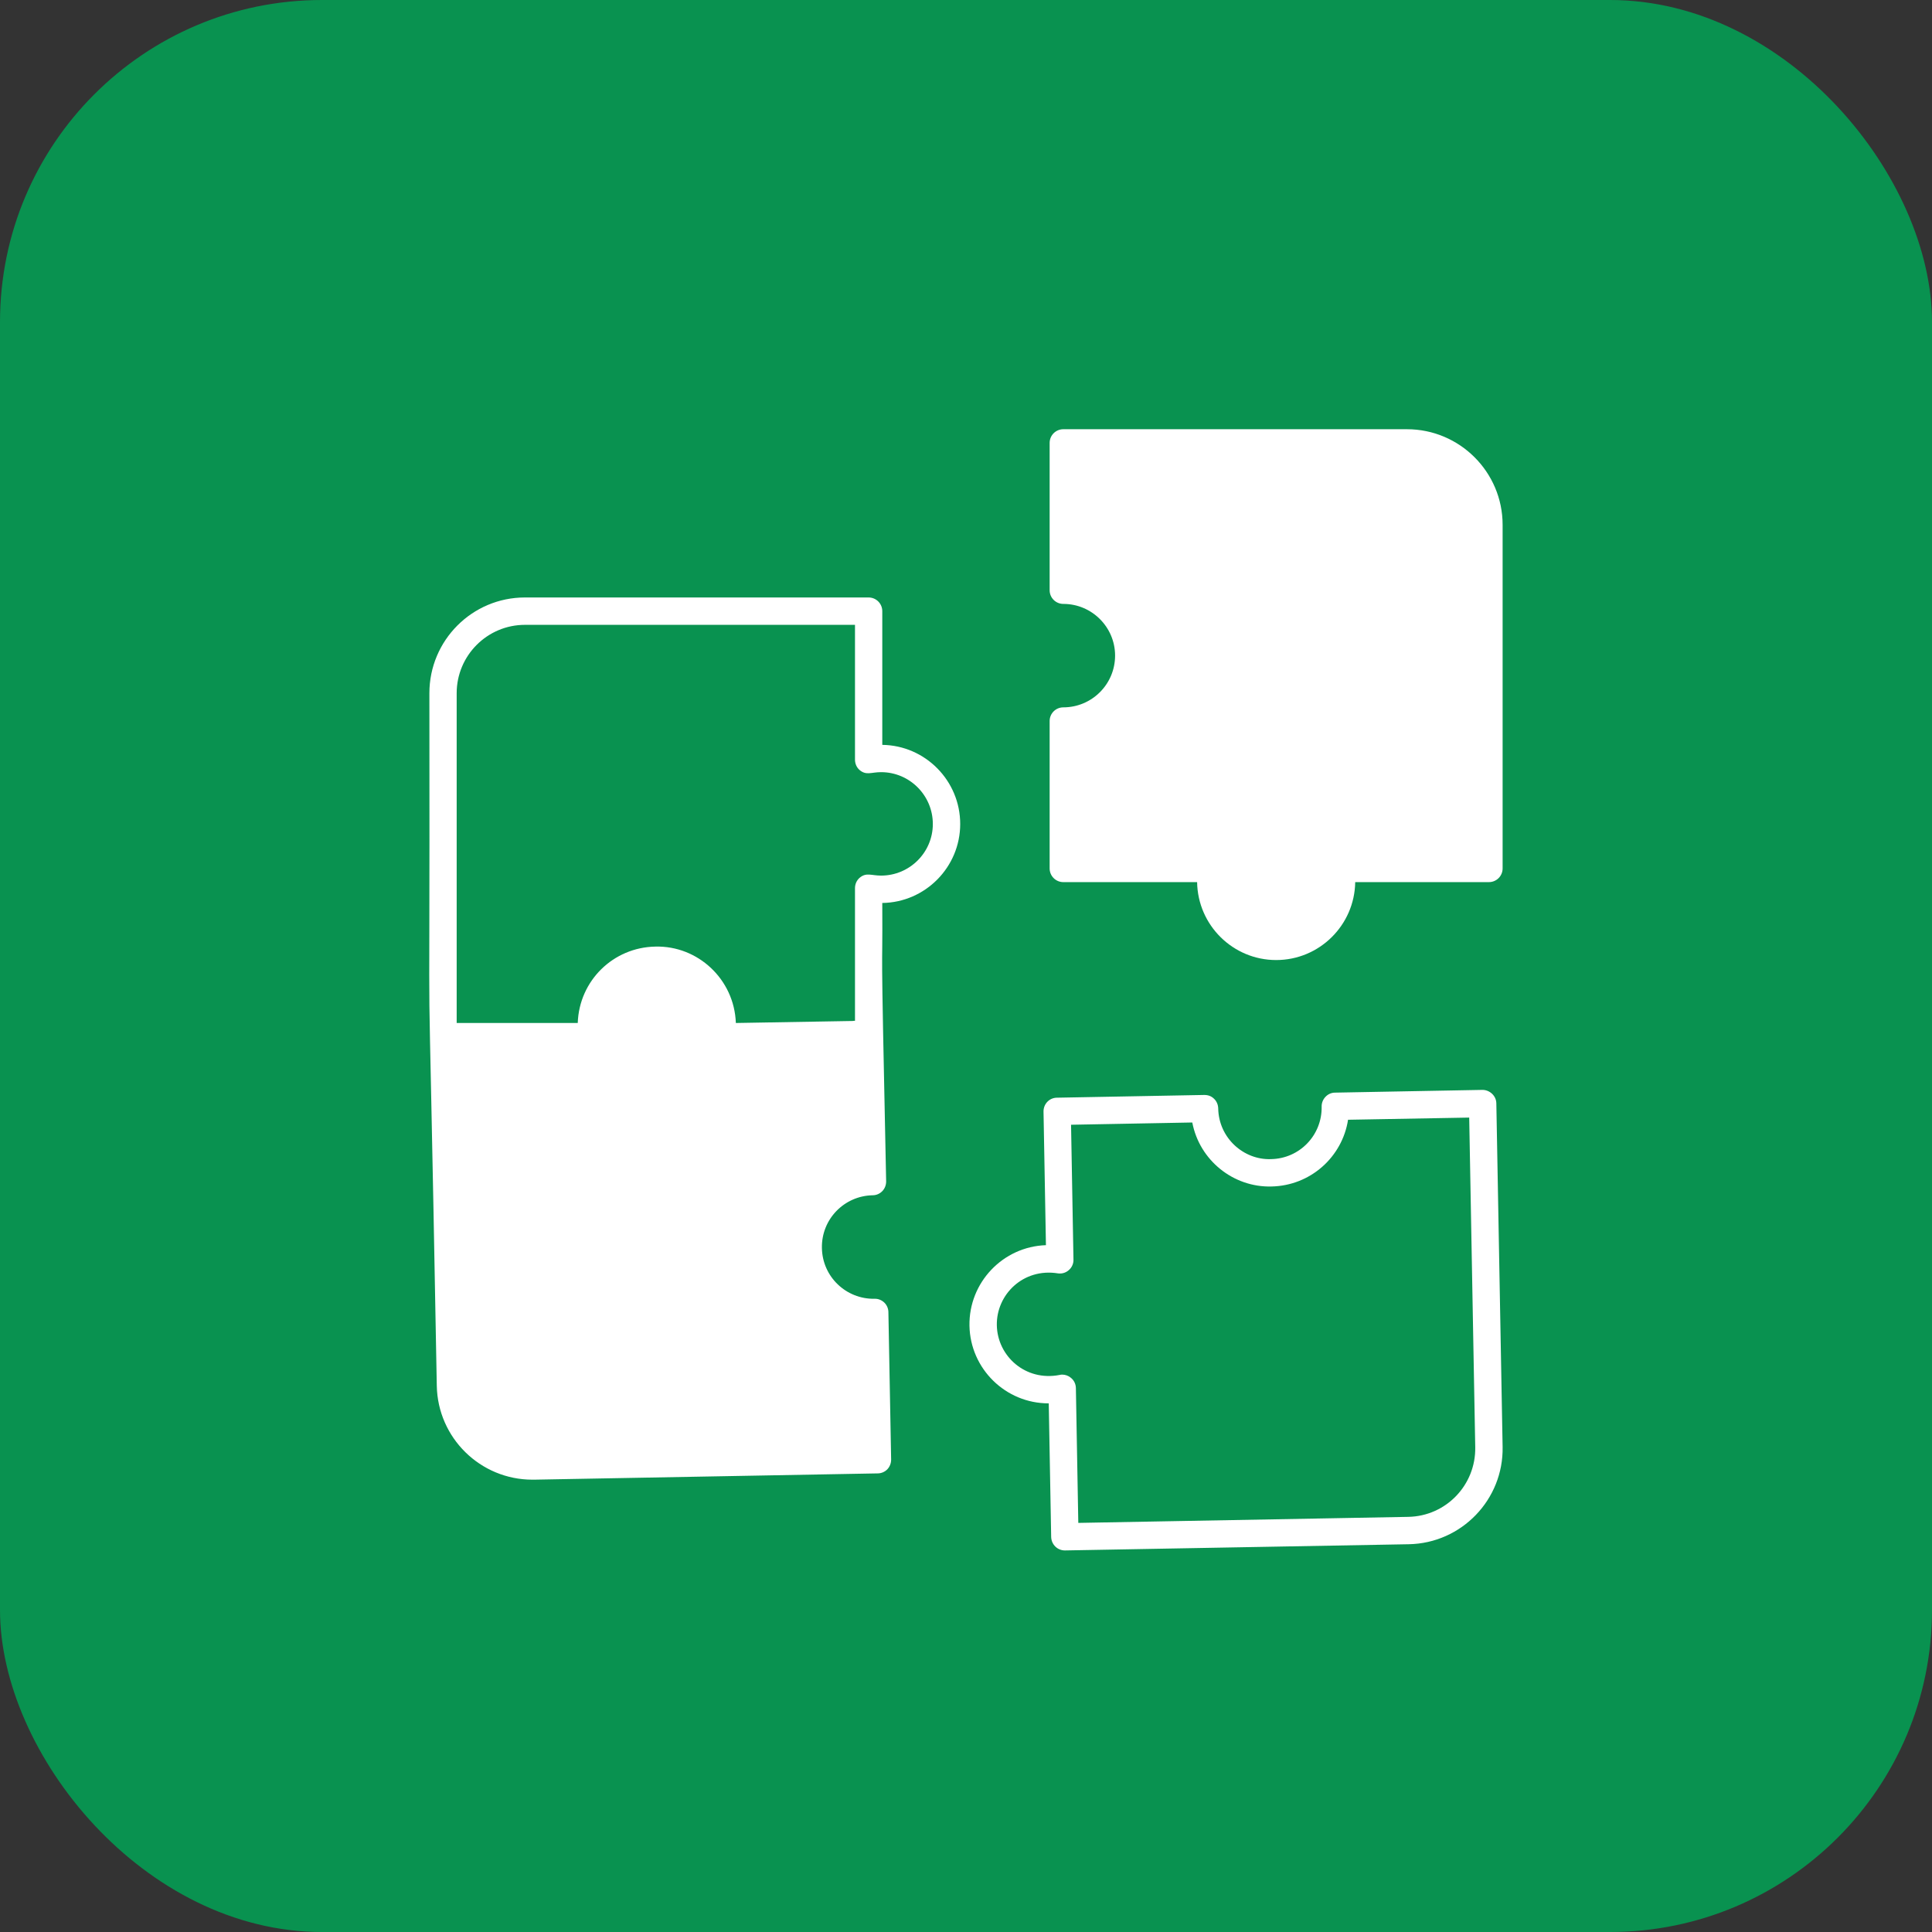
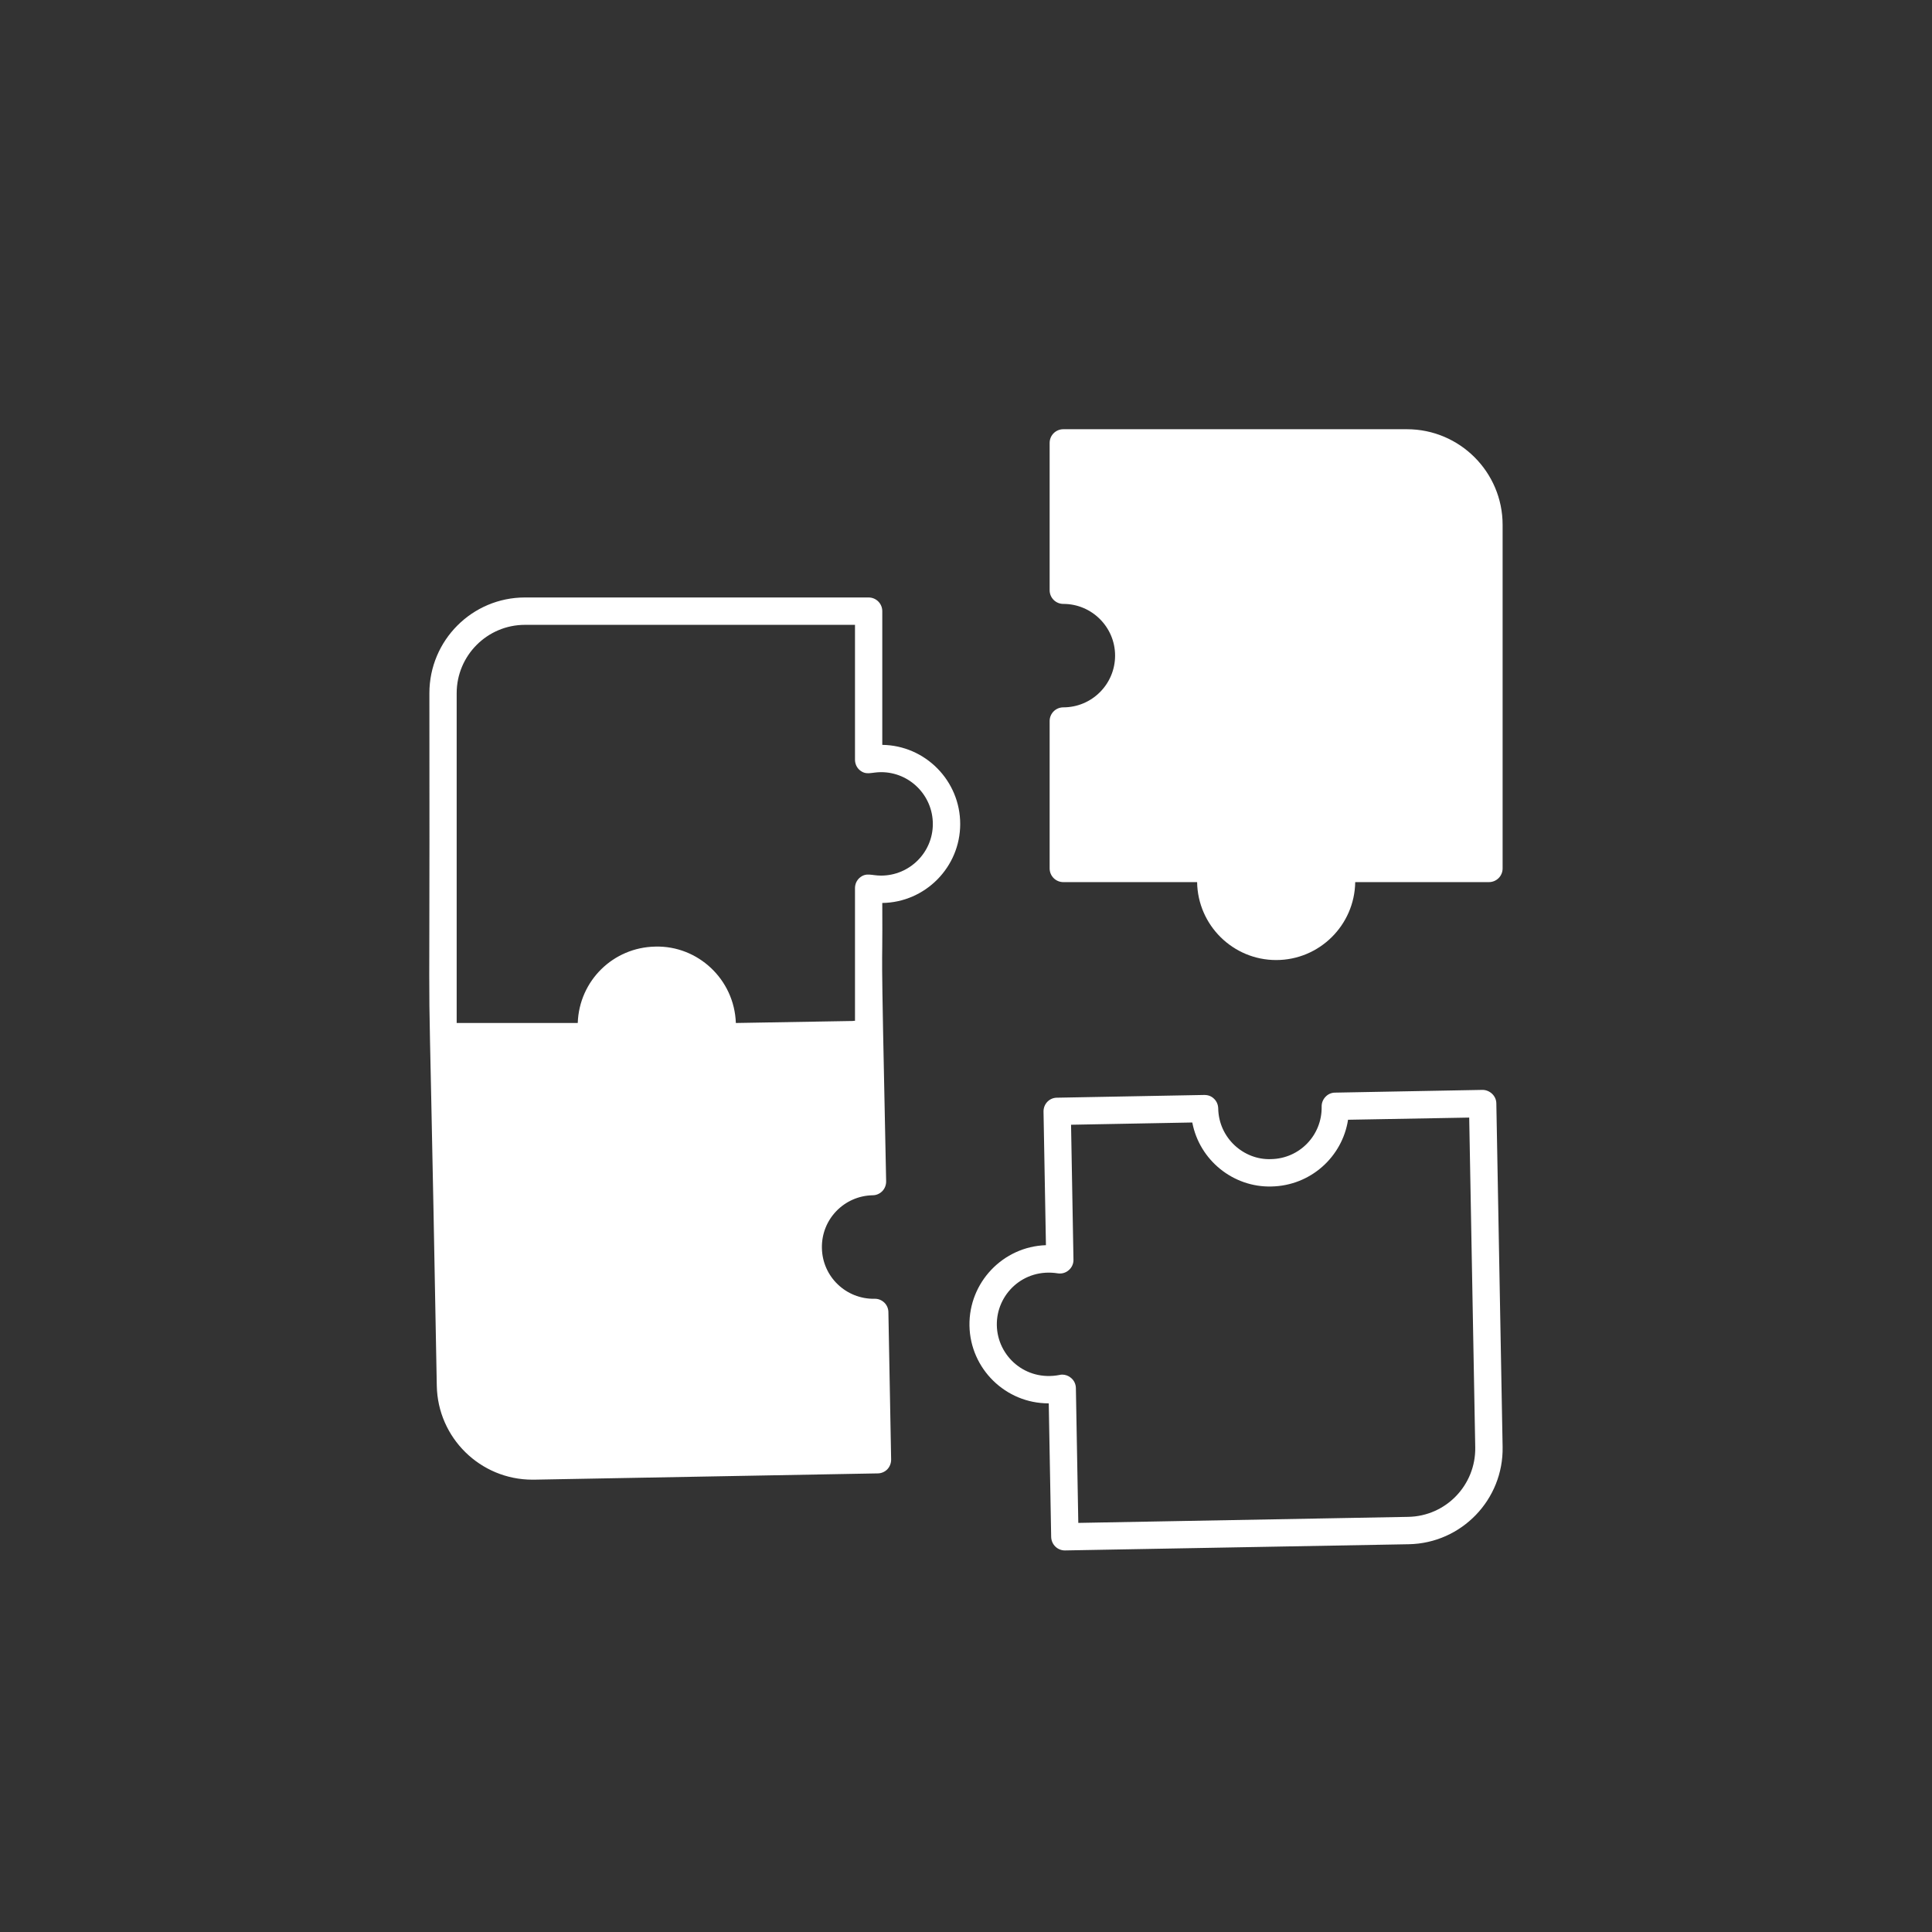
<svg xmlns="http://www.w3.org/2000/svg" width="24" height="24" viewBox="0 0 24 24" fill="none">
  <rect x="0" y="0" width="24" height="24" fill="#333333" stroke="none" />
-   <rect width="24" height="24" rx="4" fill="#099250" />
  <path d="M18.666 6.519V10.788C18.666 10.882 18.59 10.958 18.496 10.958H16.835C16.827 11.493 16.39 11.926 15.853 11.926C15.316 11.926 14.879 11.493 14.871 10.958H13.209C13.115 10.958 13.039 10.882 13.039 10.788V8.957C13.039 8.863 13.115 8.787 13.209 8.787C13.564 8.787 13.852 8.499 13.852 8.144C13.852 7.791 13.564 7.502 13.209 7.502C13.115 7.502 13.039 7.426 13.039 7.332V5.502C13.039 5.408 13.115 5.332 13.209 5.332H17.478C18.133 5.332 18.666 5.865 18.666 6.519Z" fill="white" />
  <path d="M11.928 10.236C11.928 9.698 11.494 9.26 10.96 9.253V7.592C10.96 7.498 10.884 7.422 10.79 7.422H6.521C5.866 7.422 5.334 7.954 5.334 8.611C5.342 14.697 5.296 10.014 5.426 17.215C5.438 17.862 5.967 18.381 6.614 18.381H6.635L10.903 18.303C10.948 18.303 10.992 18.284 11.023 18.252C11.054 18.219 11.07 18.176 11.07 18.131L11.036 16.301C11.036 16.256 11.017 16.212 10.985 16.181C10.952 16.15 10.909 16.132 10.864 16.134C10.511 16.14 10.216 15.861 10.21 15.503C10.203 15.147 10.485 14.855 10.841 14.848C10.886 14.848 10.929 14.829 10.96 14.797C10.992 14.764 11.008 14.721 11.008 14.676C10.934 11.15 10.966 12.384 10.96 11.217C11.494 11.21 11.928 10.772 11.928 10.236ZM10.945 10.877C10.824 10.877 10.762 10.835 10.68 10.903C10.642 10.935 10.621 10.983 10.621 11.033V12.681C10.607 12.681 10.599 12.681 10.595 12.683C10.511 12.684 10.191 12.689 9.141 12.708C9.122 12.164 8.668 11.745 8.141 11.759C7.619 11.768 7.195 12.181 7.177 12.708H5.673V8.611C5.673 8.142 6.054 7.762 6.521 7.762H10.621V9.437C10.621 9.487 10.642 9.535 10.68 9.567C10.762 9.635 10.824 9.592 10.945 9.592C11.3 9.592 11.588 9.881 11.588 10.236C11.588 10.589 11.3 10.877 10.945 10.877Z" fill="white" />
  <path d="M18.588 13.706C18.587 13.612 18.505 13.539 18.416 13.539L16.585 13.573C16.539 13.573 16.497 13.592 16.466 13.625C16.435 13.657 16.417 13.701 16.418 13.746C16.425 14.101 16.144 14.394 15.787 14.399C15.45 14.411 15.14 14.138 15.133 13.769C15.132 13.724 15.114 13.68 15.081 13.649C15.049 13.618 15.011 13.602 14.96 13.602L13.129 13.636C13.035 13.637 12.962 13.714 12.963 13.808L12.993 15.468C12.458 15.486 12.034 15.932 12.043 16.468C12.053 17.004 12.492 17.433 13.025 17.433H13.028L13.058 19.093C13.061 19.187 13.136 19.26 13.228 19.26H13.232L17.5 19.183C18.155 19.171 18.678 18.629 18.666 17.974L18.588 13.706ZM17.493 18.843L13.395 18.918L13.365 17.243C13.364 17.192 13.341 17.145 13.301 17.114C13.271 17.089 13.233 17.076 13.195 17.076C13.184 17.076 13.174 17.077 13.163 17.08C12.737 17.163 12.39 16.845 12.383 16.463C12.376 16.08 12.712 15.75 13.14 15.818C13.19 15.826 13.24 15.811 13.277 15.778C13.315 15.745 13.337 15.697 13.335 15.646L13.305 13.972L14.811 13.944C14.901 14.415 15.322 14.751 15.793 14.739C16.281 14.73 16.675 14.37 16.746 13.91L18.251 13.883L18.326 17.979C18.334 18.448 17.962 18.835 17.493 18.843Z" fill="white" />
</svg>